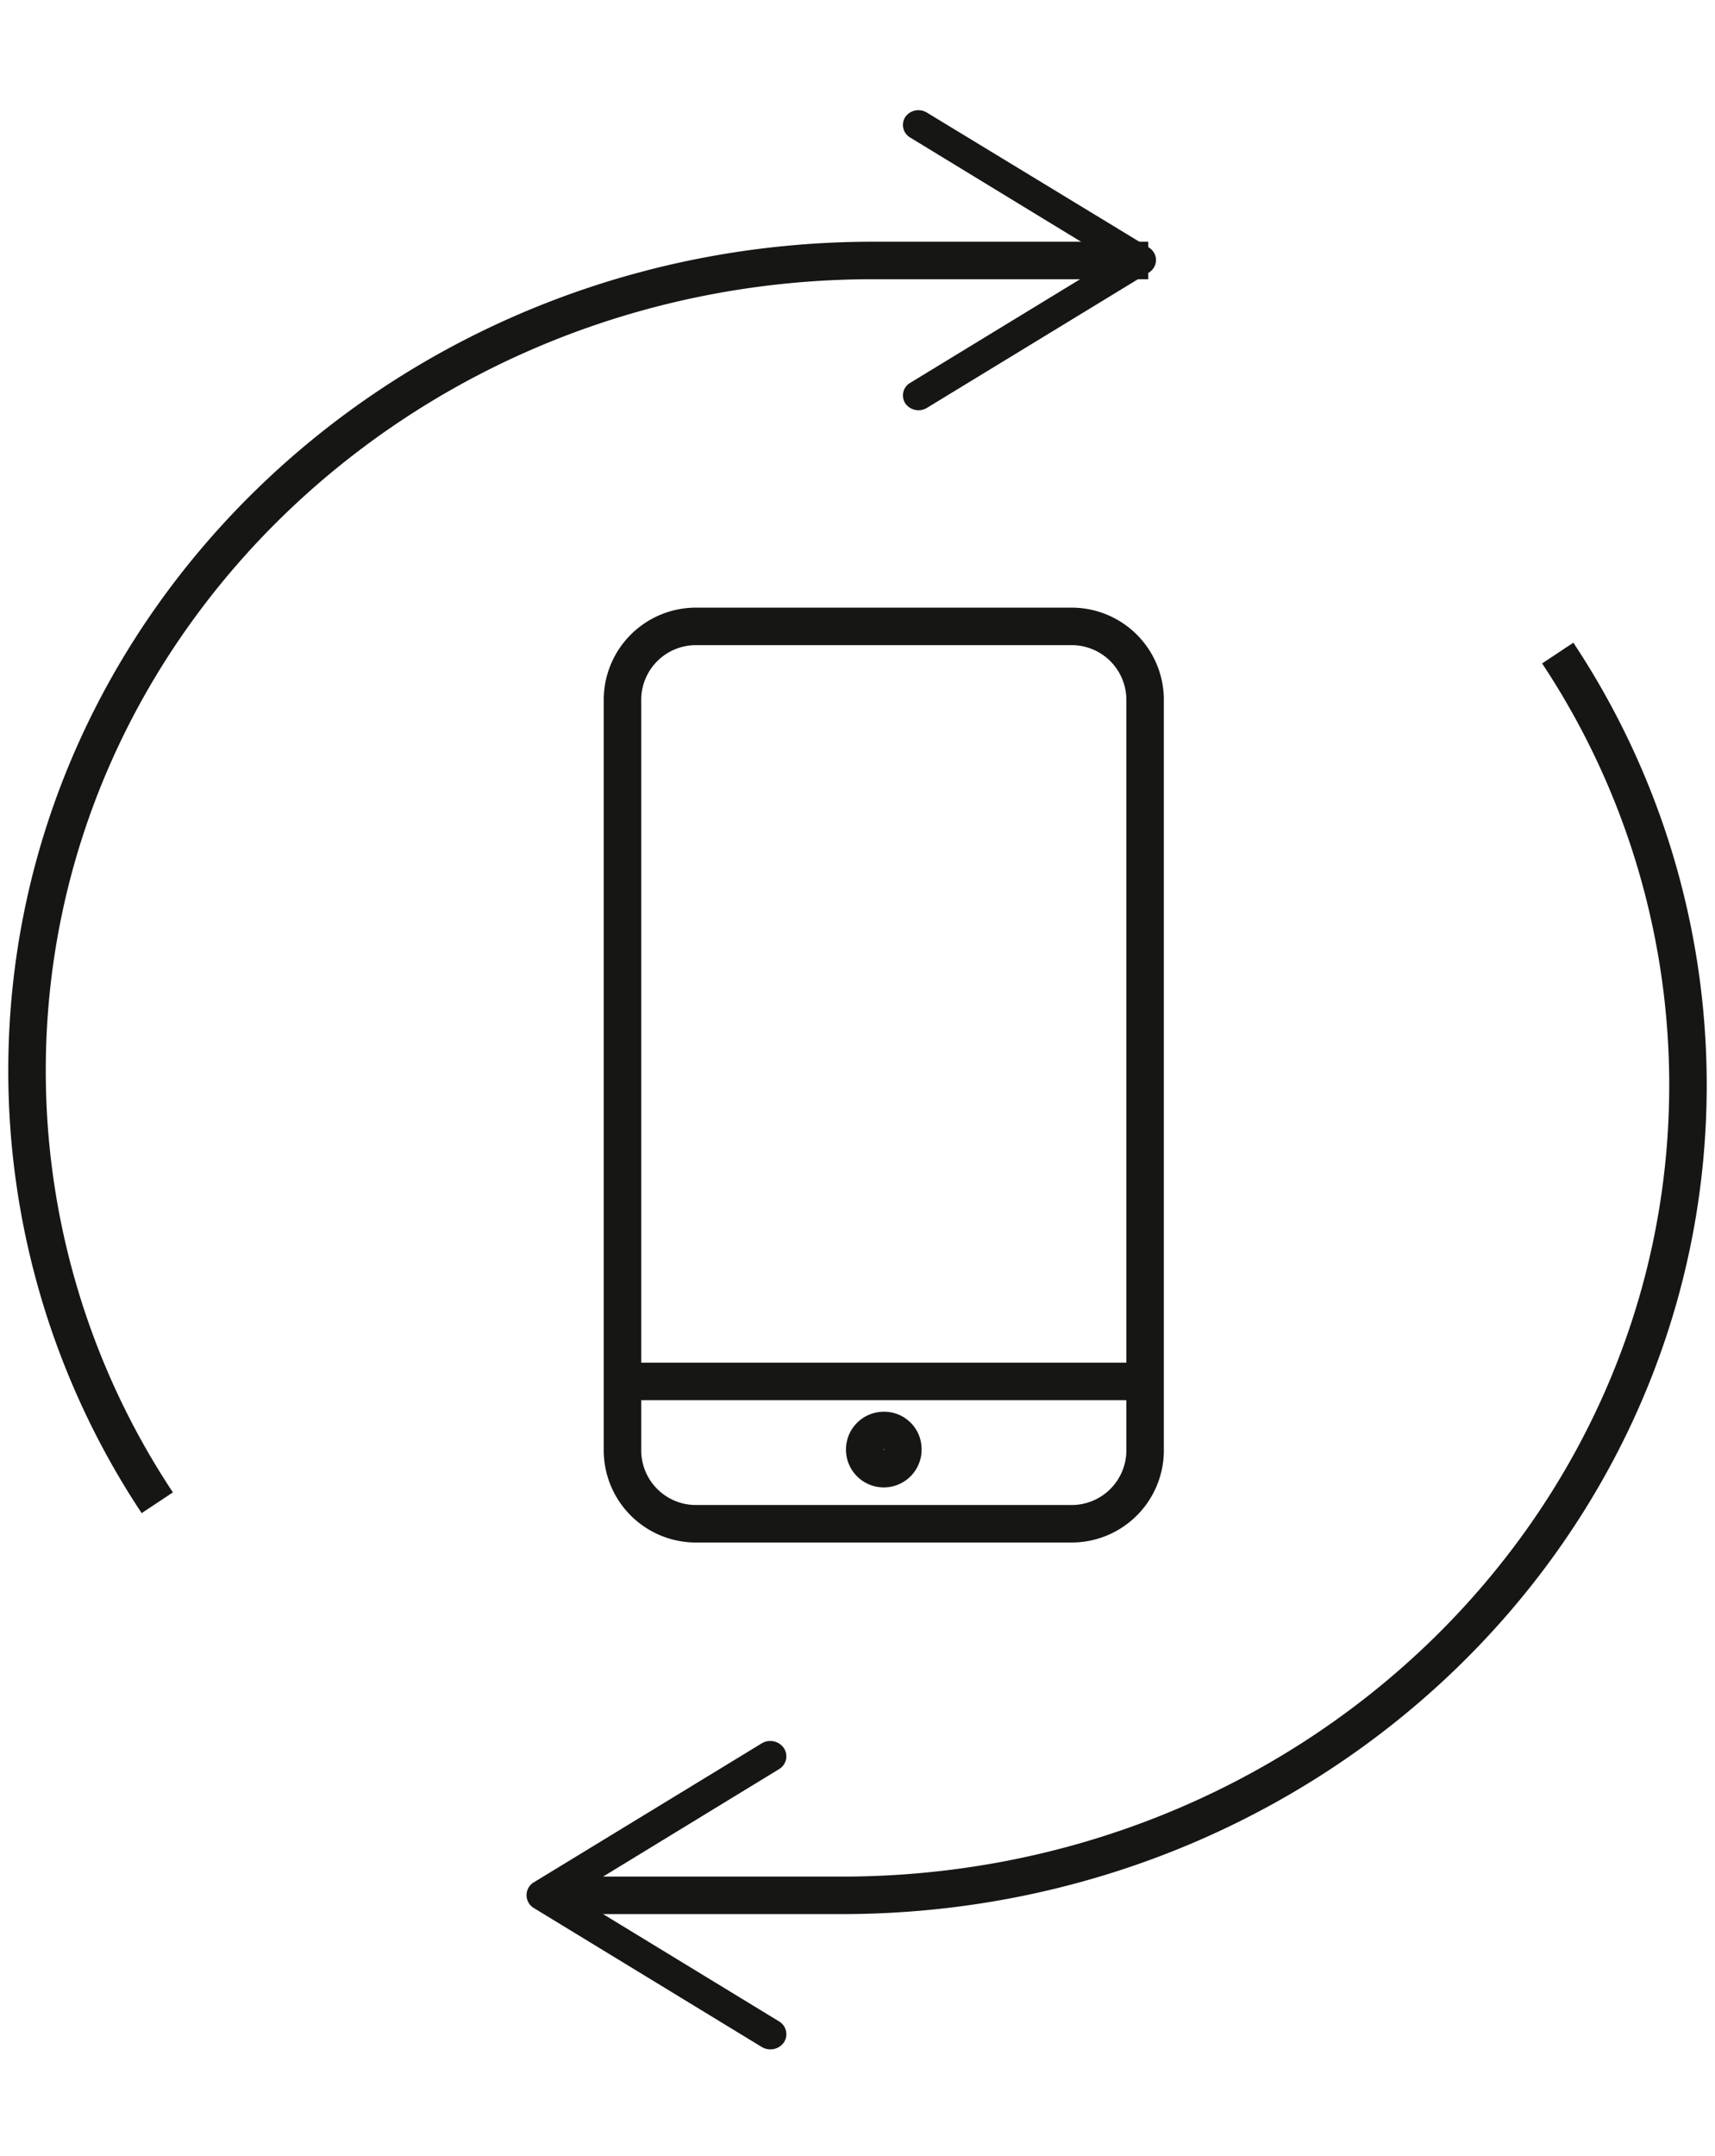
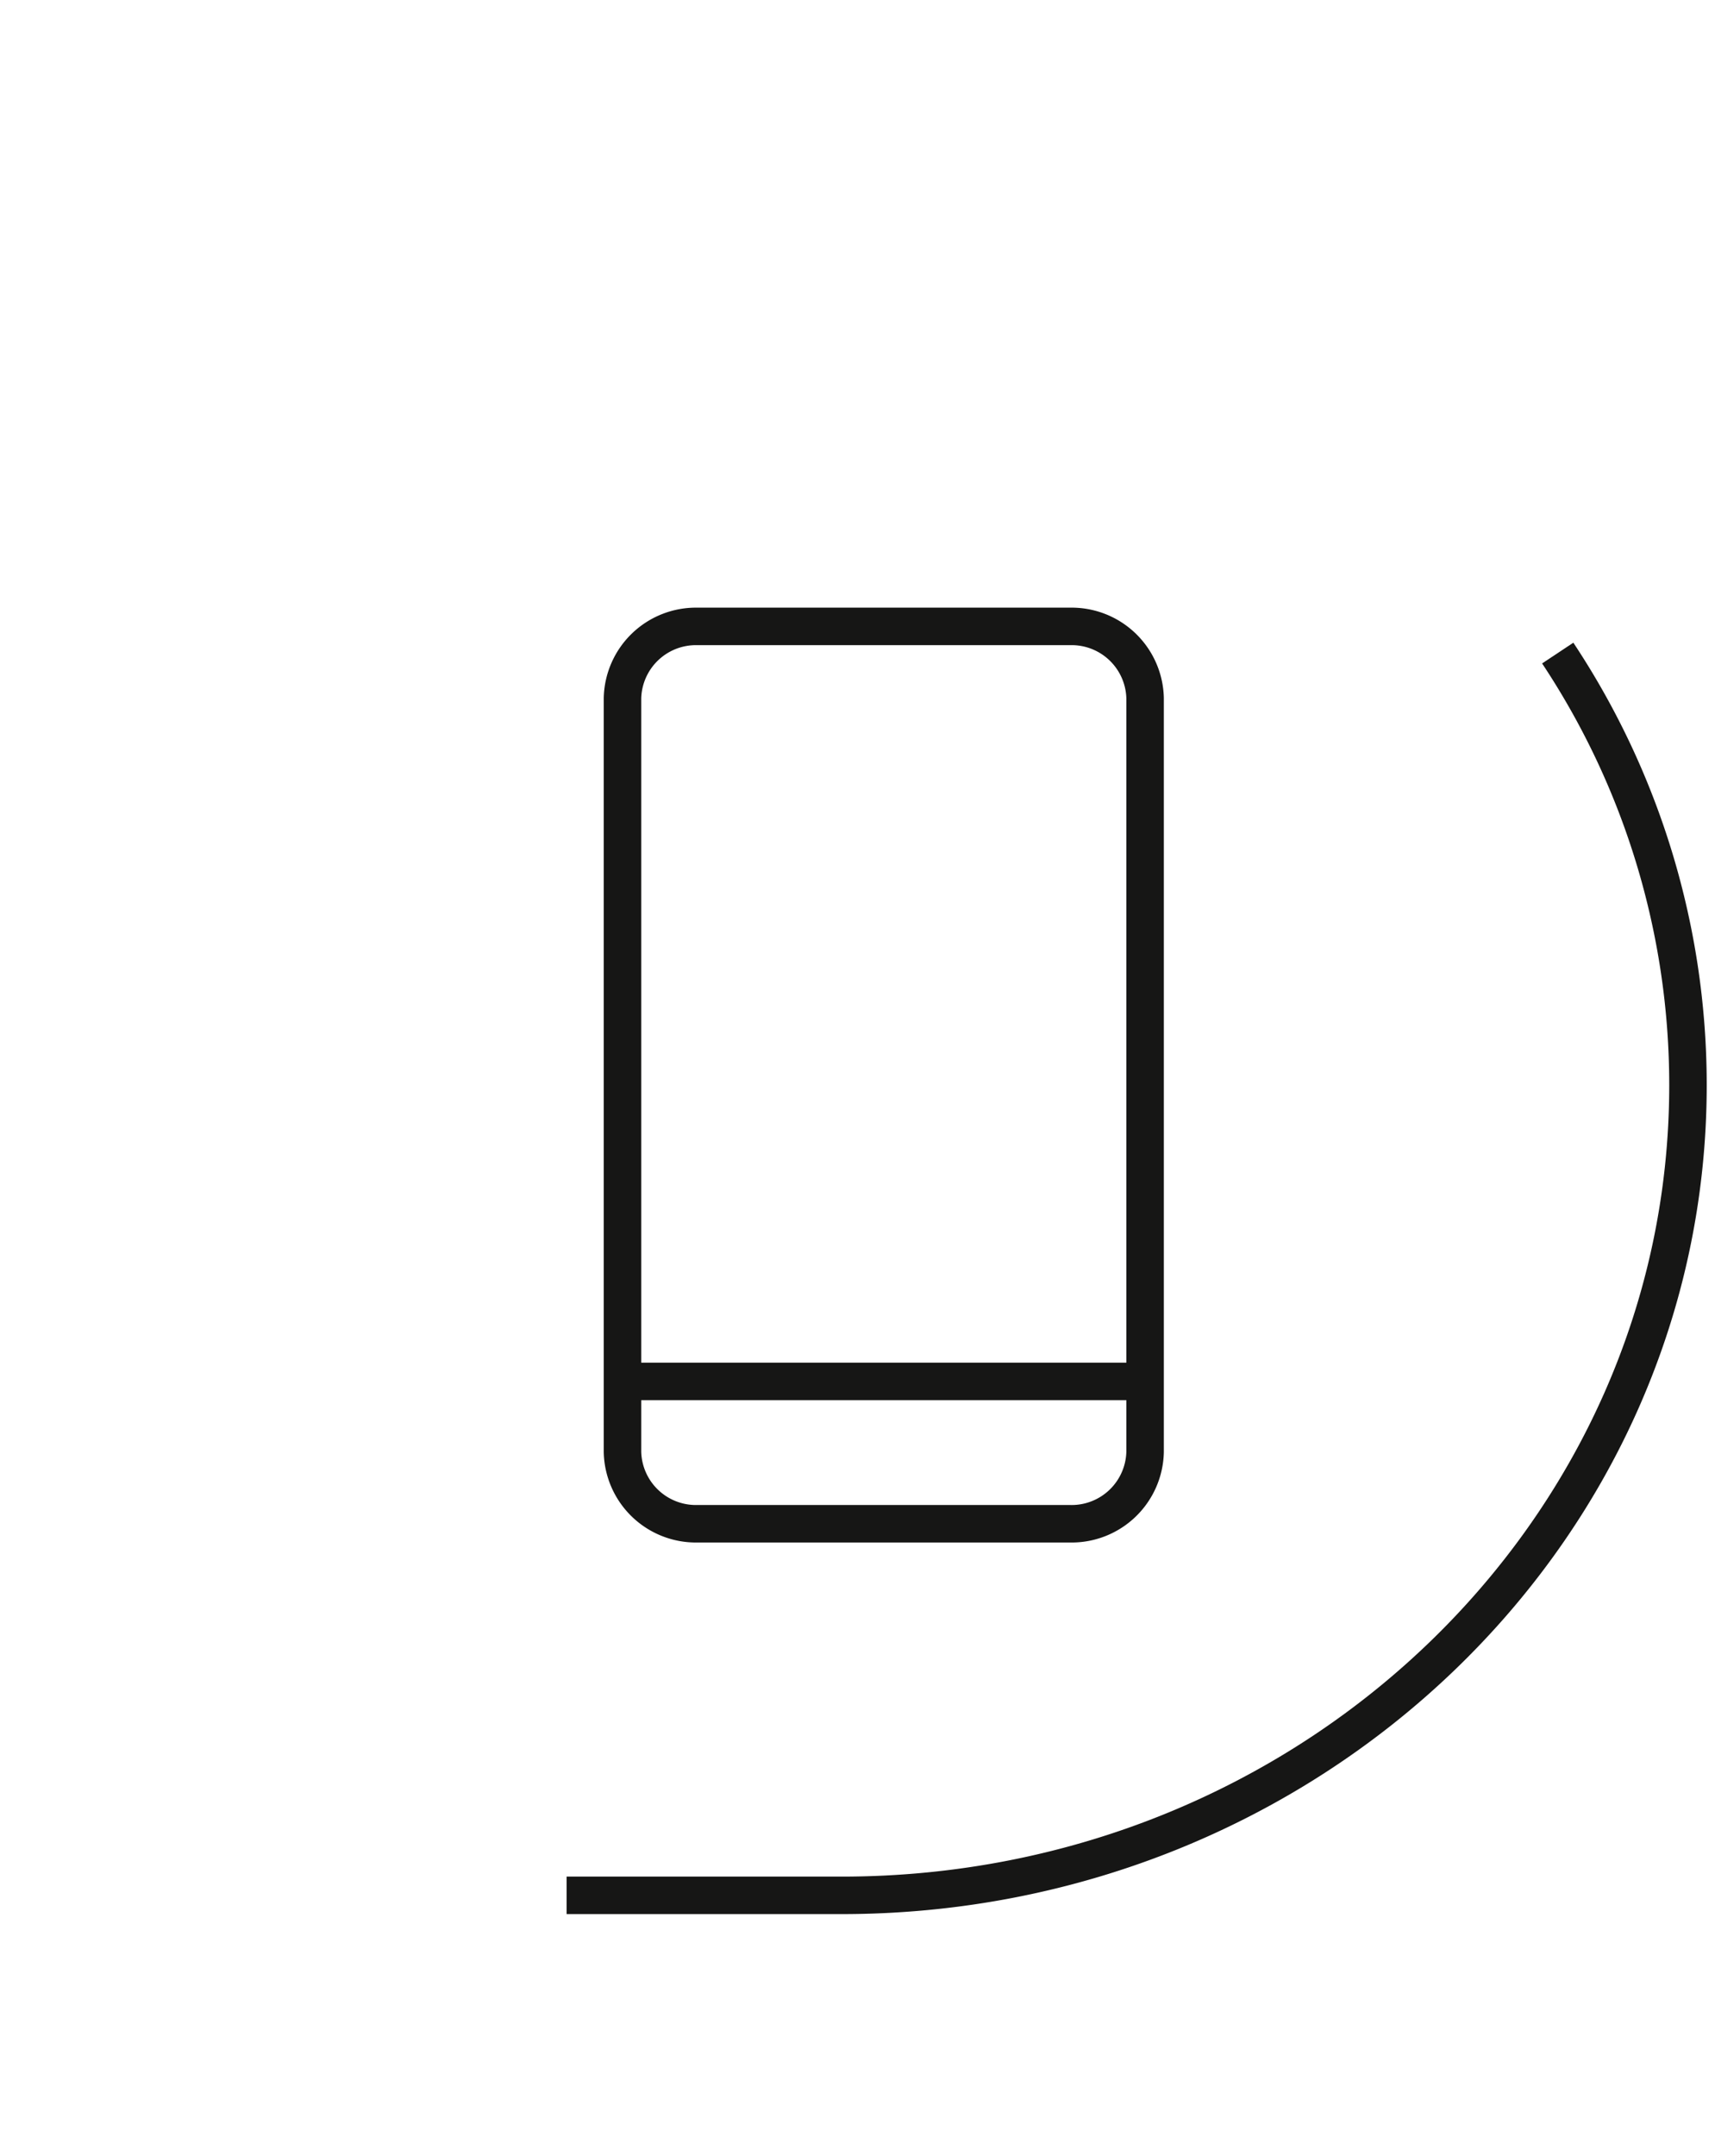
<svg xmlns="http://www.w3.org/2000/svg" width="50.324" height="63.242">
  <defs>
    <clipPath id="a">
      <path style="stroke:#707070;fill:none;stroke-width:1.1px" d="M0 0h50.324v63.242H0z" />
    </clipPath>
    <style>.c{fill:none;stroke-width:1.1px;stroke:#161615;stroke-miterlimit:10}.d{fill:#161615}</style>
  </defs>
  <g style="clip-path:url(#a)">
    <path class="c" d="M31.401 18.376H20.466a2.156 2.156 0 0 0-2.2 2.107v22.11a2.156 2.156 0 0 0 2.2 2.107h10.935a2.156 2.156 0 0 0 2.2-2.107V20.484a2.156 2.156 0 0 0-2.2-2.108ZM33.603 40.525H18.264" />
-     <path class="c" d="M26.493 42.499a.56.56 0 1 1-.559-.535.547.547 0 0 1 .559.535ZM33.693 7.641h-8.07C11.911 7.641.793 18.282.793 31.409a22.917 22.917 0 0 0 3.822 12.675" />
-     <path class="d" d="M26.564 3.433a.427.427 0 0 0 .141.6l5.905 3.6-5.905 3.6a.427.427 0 0 0-.141.6.474.474 0 0 0 .633.134l6.511-3.969a.428.428 0 0 0 0-.739l-6.511-3.957a.476.476 0 0 0-.246-.069.465.465 0 0 0-.387.2" />
    <path class="c" d="M16.627 55.601h8.07c13.715 0 24.834-10.641 24.834-23.768a22.917 22.917 0 0 0-3.822-12.675" />
-     <path class="d" d="M23.001 59.917a.438.438 0 0 0-.145-.621l-6.061-3.695 6.061-3.7a.438.438 0 0 0 .145-.621.486.486 0 0 0-.649-.138l-6.684 4.074a.44.44 0 0 0 0 .759l6.684 4.074a.489.489 0 0 0 .252.07.477.477 0 0 0 .4-.208" />
  </g>
</svg>